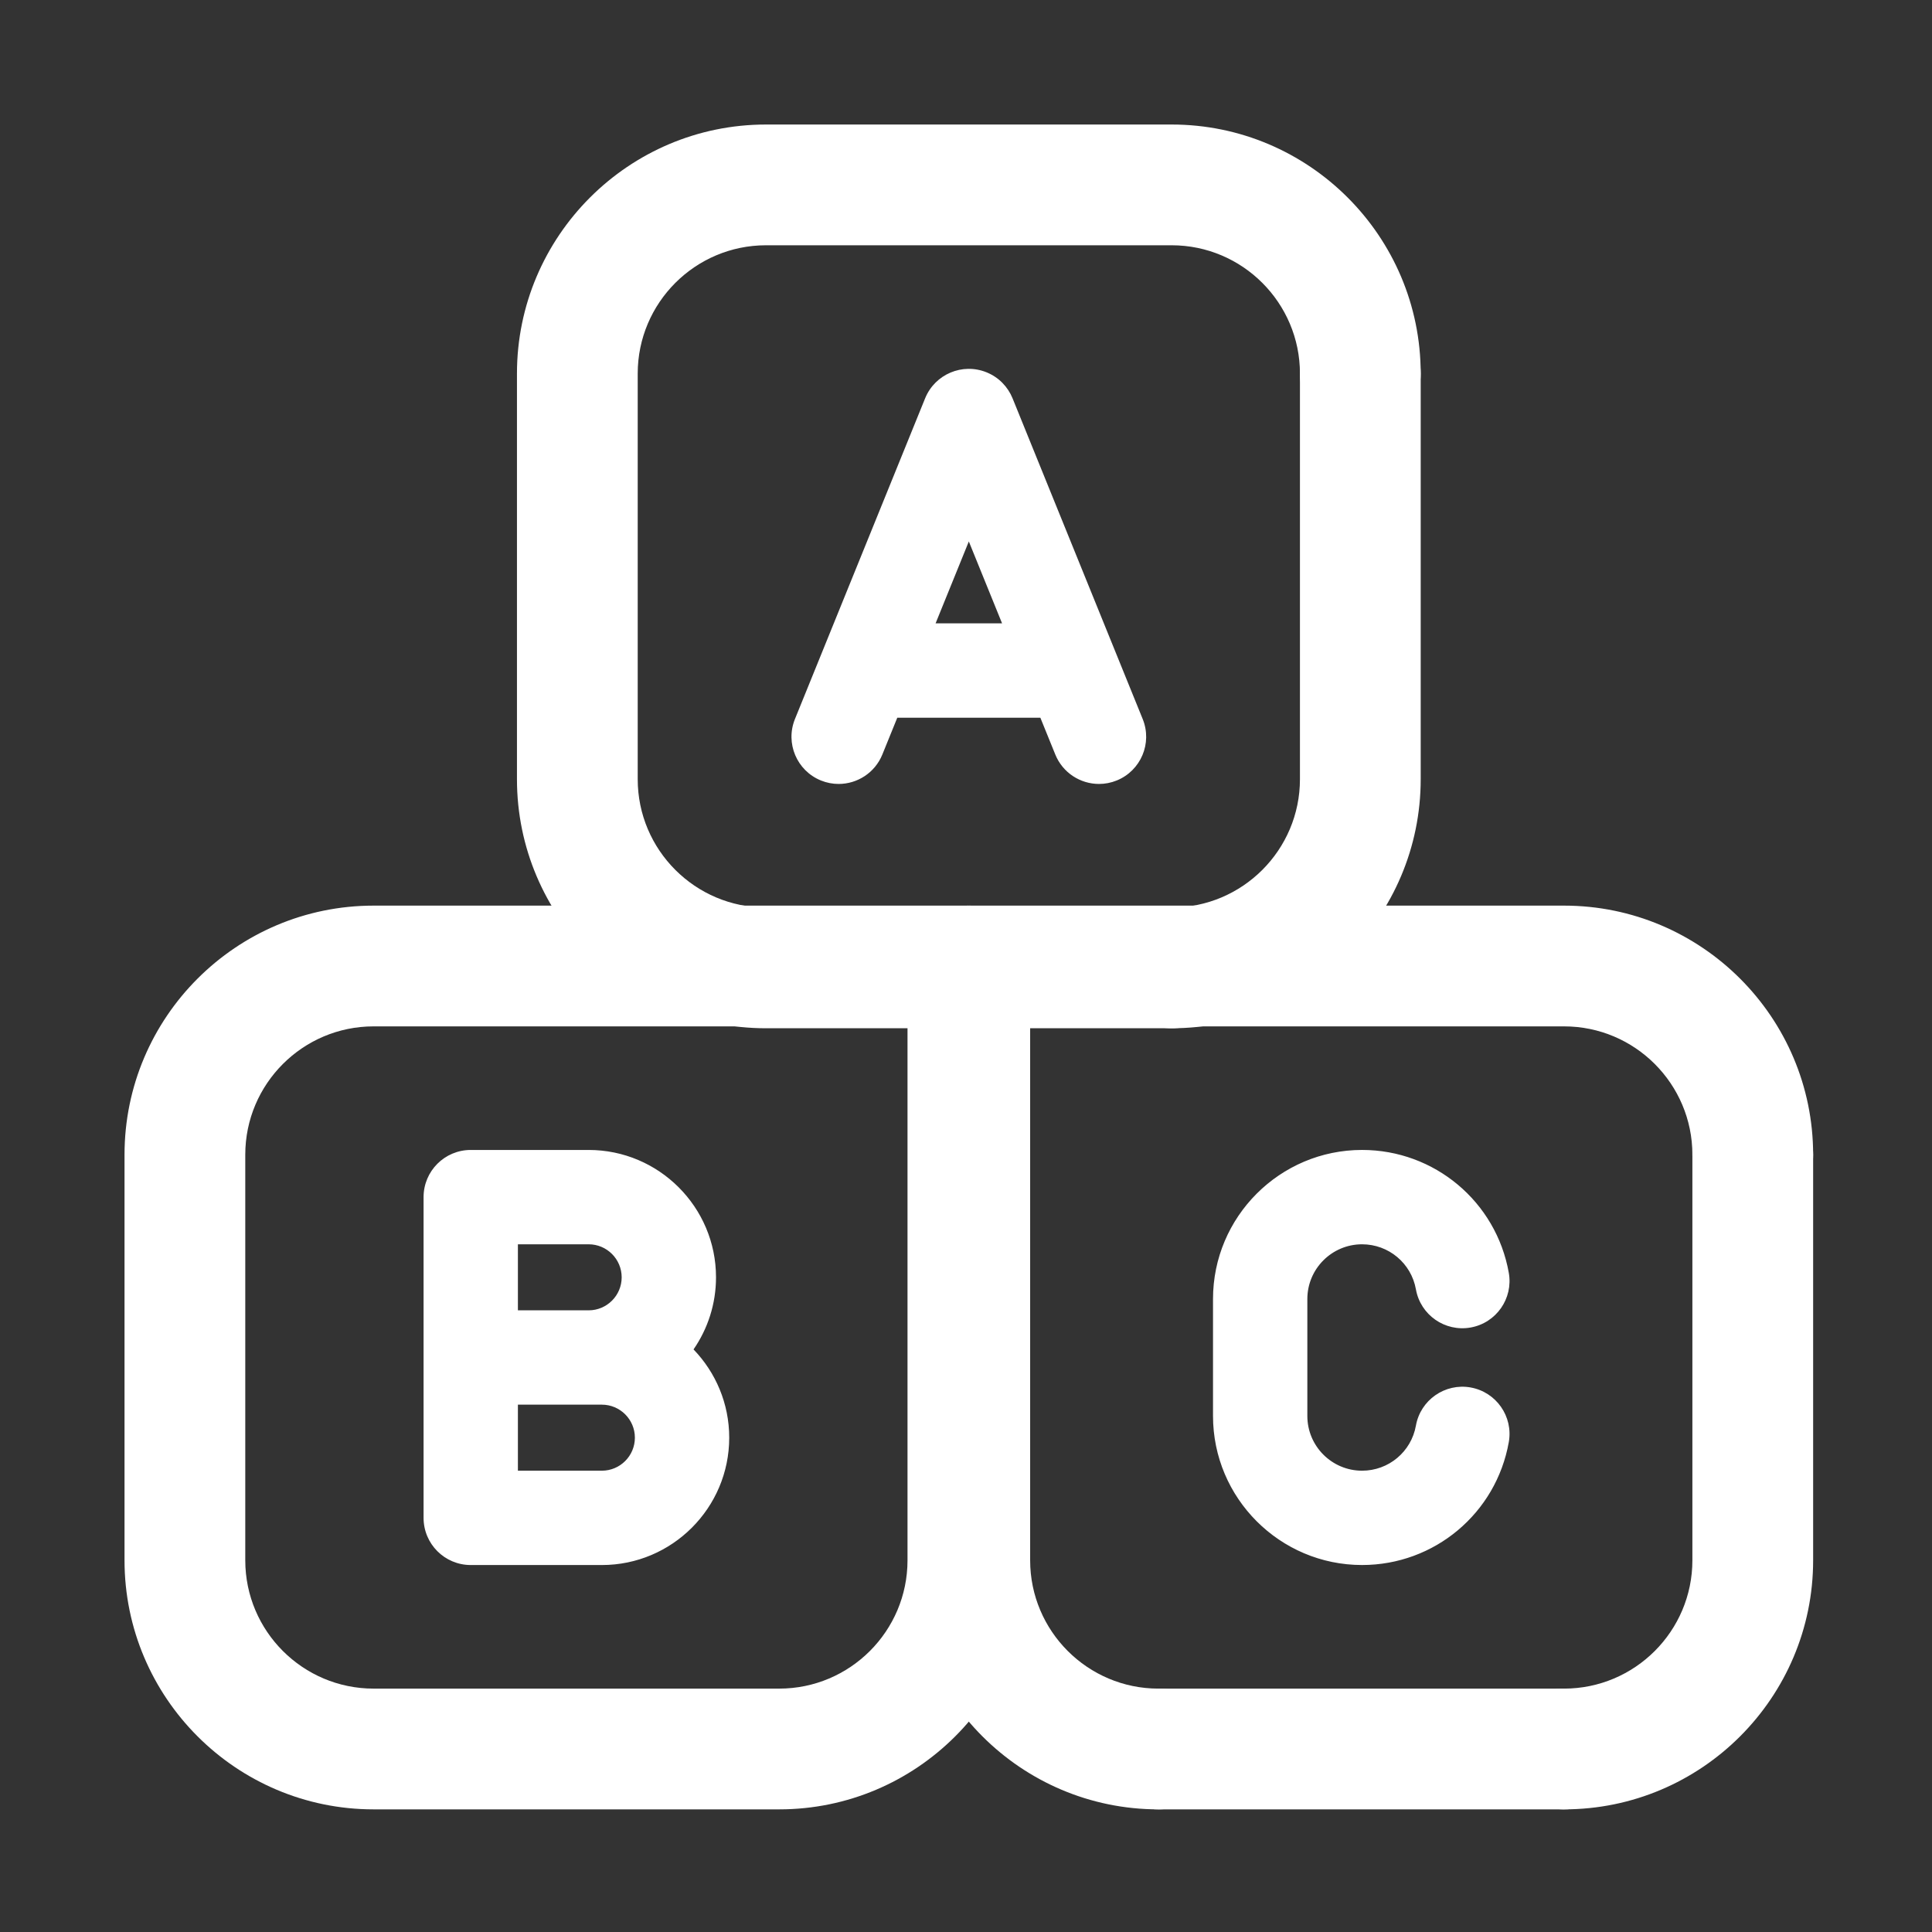
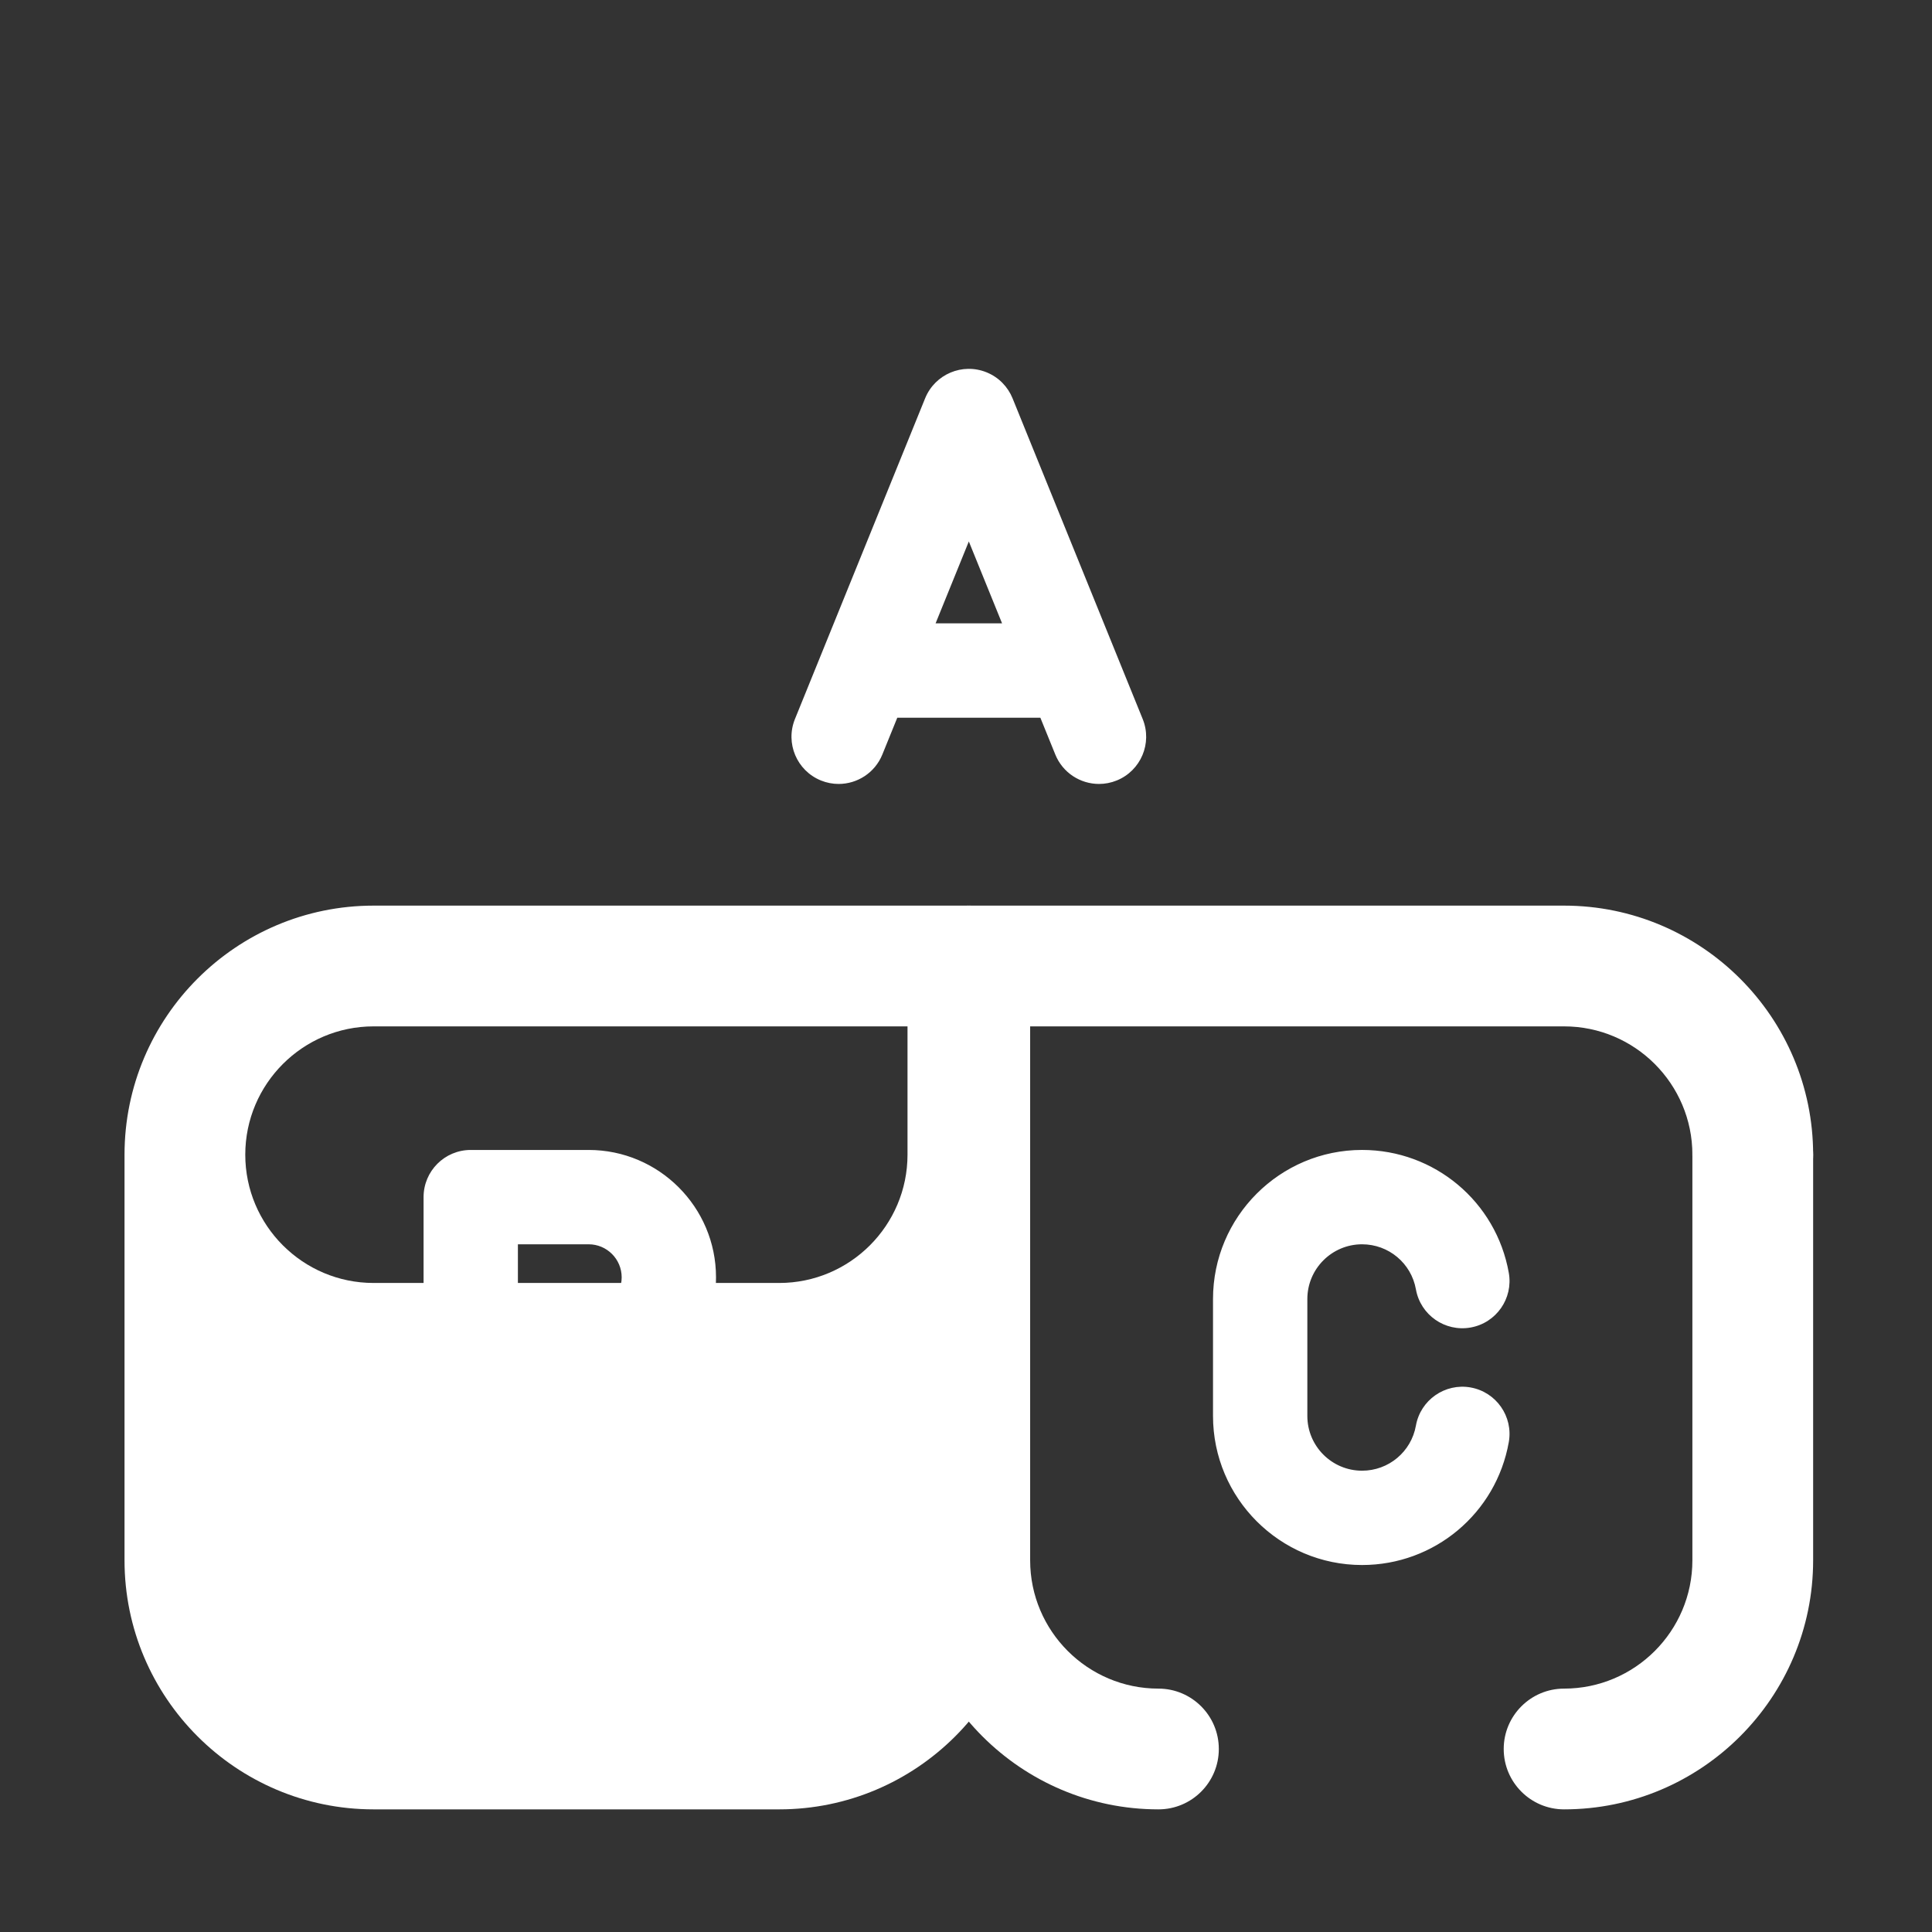
<svg xmlns="http://www.w3.org/2000/svg" class="icon" viewBox="0 0 1024 1024" width="50" height="50">
  <rect x="0" y="0" width="1024" height="1024" fill="#333333" stroke="none" />
-   <path d="M621 545c-17.67 0-32-14.33-32-32s14.33-32 32-32c37.5 0 68-30.5 68-68V198c0-17.67 14.33-32 32-32s32 14.33 32 32v215c0 72.79-59.21 132-132 132z" fill="#ffffff" />
-   <path d="M829 959H614c-17.67 0-32-14.33-32-32s14.33-32 32-32h215c17.67 0 32 14.33 32 32s-14.33 32-32 32z" fill="#ffffff" />
  <path d="M829 959c-17.67 0-32-14.33-32-32s14.33-32 32-32c37.5 0 68-30.5 68-68V612c0-17.67 14.33-32 32-32s32 14.33 32 32v215c0 72.79-59.21 132-132 132z" fill="#ffffff" />
-   <path d="M413 959H198c-72.79 0-132-59.21-132-132V612c0-72.79 59.21-132 132-132h315c17.67 0 32 14.33 32 32v315c0 72.79-59.21 132-132 132zM198 544c-37.5 0-68 30.5-68 68v215c0 37.5 30.5 68 68 68h215c37.5 0 68-30.5 68-68V544H198z" fill="#ffffff" />
+   <path d="M413 959H198c-72.79 0-132-59.21-132-132V612c0-72.79 59.21-132 132-132h315c17.67 0 32 14.33 32 32v315c0 72.79-59.21 132-132 132zM198 544c-37.5 0-68 30.5-68 68c0 37.5 30.5 68 68 68h215c37.5 0 68-30.5 68-68V544H198z" fill="#ffffff" />
  <path d="M614 959c-72.79 0-132-59.21-132-132V512c0-17.67 14.33-32 32-32h315c72.79 0 132 59.21 132 132 0 17.67-14.33 32-32 32s-32-14.33-32-32c0-37.5-30.5-68-68-68H546v283c0 37.5 30.5 68 68 68 17.67 0 32 14.33 32 32s-14.33 32-32 32z" fill="#ffffff" />
-   <path d="M621 545H406c-72.79 0-132-59.21-132-132V198c0-72.79 59.21-132 132-132h215c72.79 0 132 59.21 132 132 0 17.67-14.33 32-32 32s-32-14.33-32-32c0-37.5-30.5-68-68-68H406c-37.5 0-68 30.5-68 68v215c0 37.5 30.5 68 68 68h215c17.67 0 32 14.33 32 32s-14.33 32-32 32z" fill="#ffffff" />
  <path d="M536.67 211.1c-2.46-6.04-7.25-11.12-13.76-13.76-12.79-5.19-27.37 0.97-32.57 13.76l-69 170c-5.19 12.79 0.97 27.37 13.76 32.57 3.08 1.25 6.26 1.84 9.39 1.84 9.88 0 19.23-5.89 23.17-15.6l7.92-19.51h75.83l7.92 19.51c3.94 9.71 13.3 15.6 23.17 15.6 3.13 0 6.31-0.59 9.39-1.84 12.79-5.19 18.96-19.77 13.76-32.57l-68.98-170z m-40.79 119.29l17.62-43.41 17.62 43.41h-35.24zM379.5 677c0-37.22-30.28-67.5-67.5-67.5h-62.5c-13.81 0-25 11.19-25 25v170c0 13.81 11.19 25 25 25H319c37.22 0 67.5-30.28 67.5-67.5 0-18.15-7.21-34.63-18.91-46.78 7.5-10.87 11.91-24.04 11.91-38.22z m-105-17.5H312c9.65 0 17.5 7.85 17.5 17.5s-7.85 17.5-17.5 17.5h-37.5v-35z m44.5 120h-44.5v-35H319c9.65 0 17.5 7.85 17.5 17.5s-7.85 17.5-17.5 17.5zM779.45 735.38c-13.59-2.41-26.57 6.65-28.99 20.24C748 769.46 736 779.5 721.92 779.5c-15.99 0-29-13.01-29-29v-62c0-15.99 13.01-29 29-29 14.08 0 26.08 10.04 28.54 23.87 2.42 13.59 15.39 22.65 28.99 20.24 13.59-2.42 22.66-15.39 20.24-28.99-6.7-37.74-39.41-65.13-77.77-65.13-43.56 0-79 35.44-79 79v62c0 43.56 35.44 79 79 79 38.36 0 71.06-27.39 77.77-65.13 2.41-13.58-6.65-26.56-20.24-28.98z" fill="#ffffff" />
</svg>